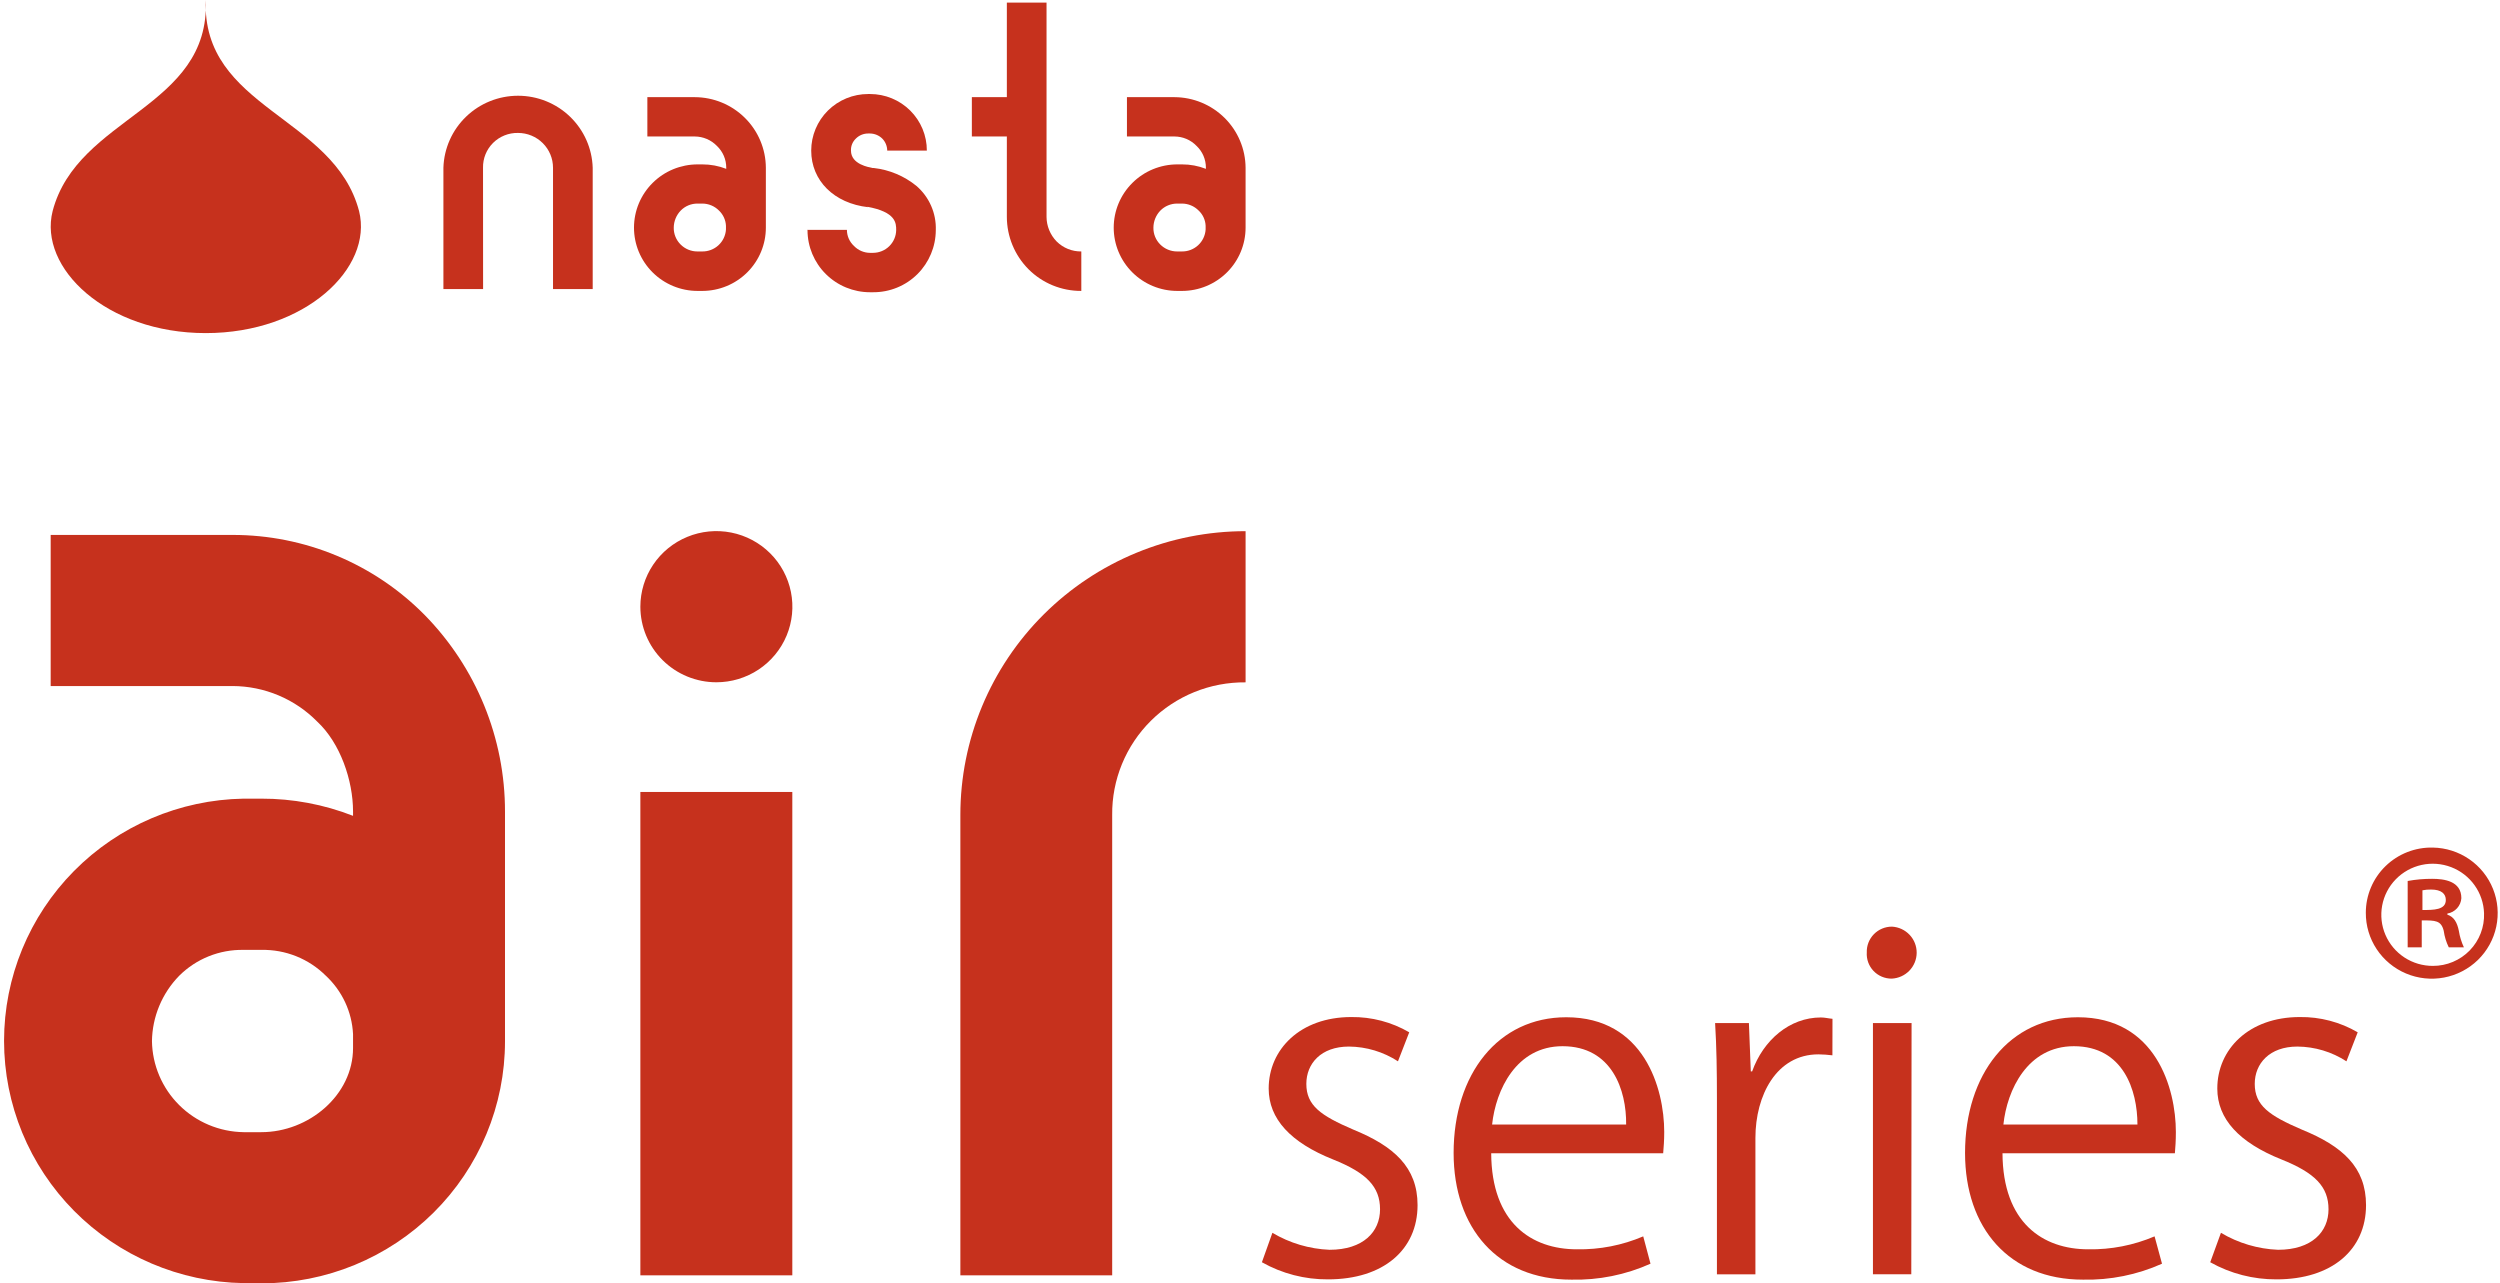
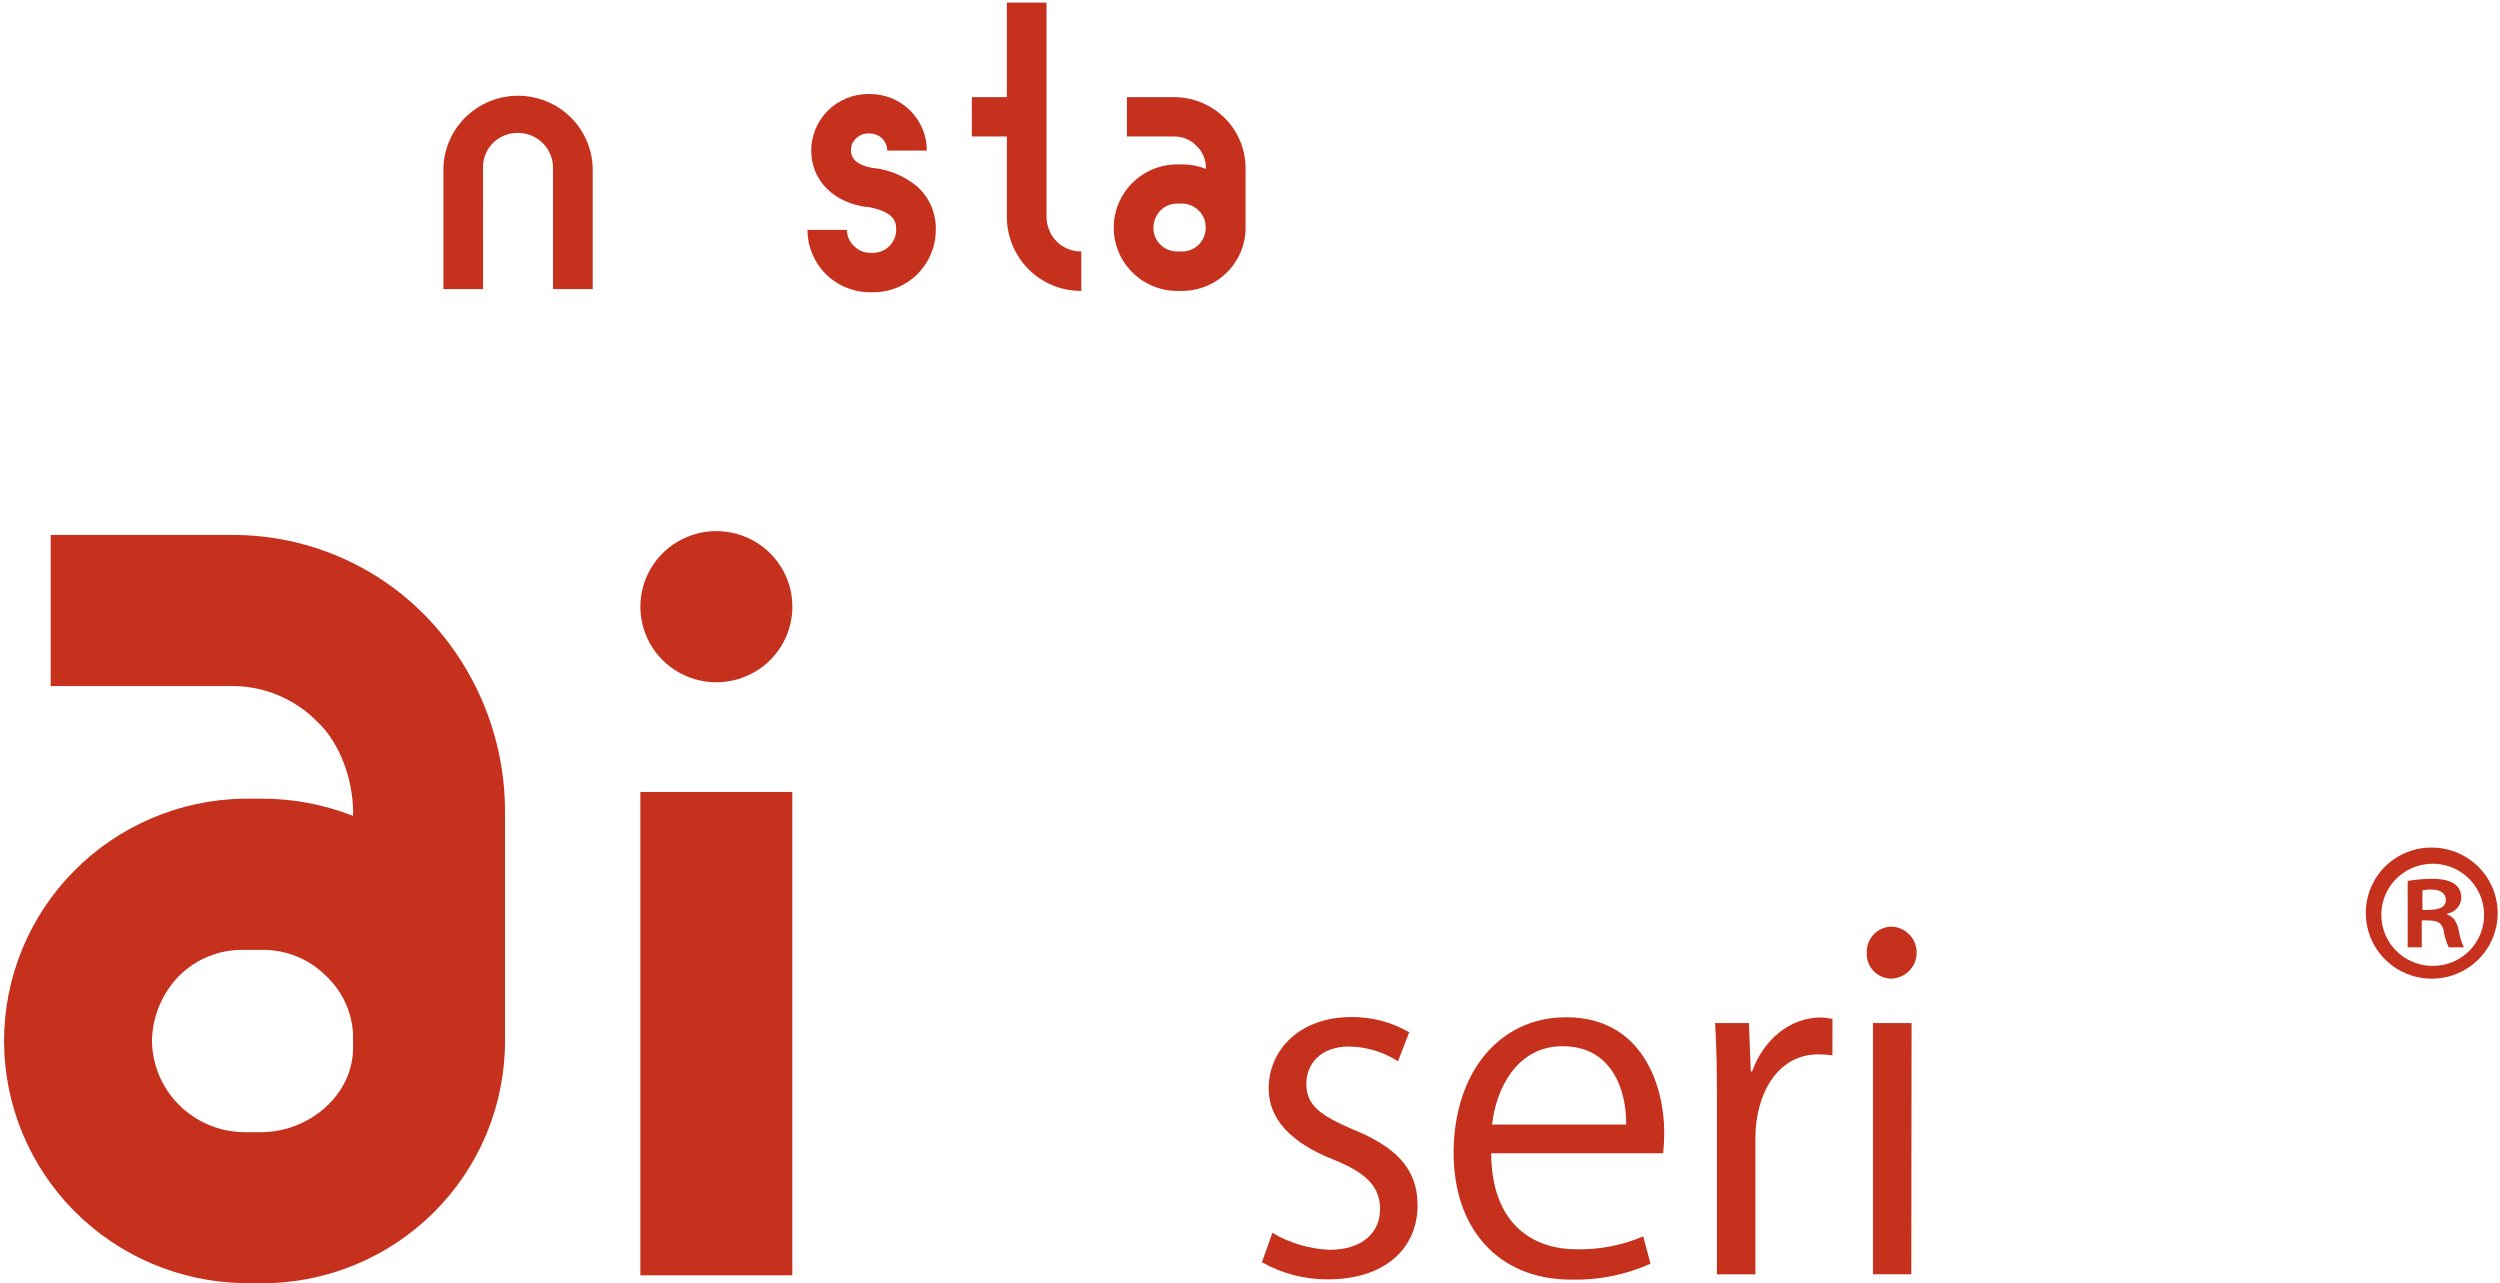
<svg xmlns="http://www.w3.org/2000/svg" width="300" height="154" viewBox="0 0 300 154" fill="none">
  <g clip-path="url(#clip0)">
-     <path d="M24.694 1.52588e-05C25.231 13.012 9.298 13.931 6.316 25.331C4.594 32.138 12.75 39.972 24.694 39.972C36.637 39.972 44.801 32.138 43.088 25.331C40.106 13.931 24.173 13.012 24.694 1.52588e-05Z" fill="#C6311D" />
    <path d="M57.971 34.685H53.209V20.128C53.28 17.813 54.255 15.616 55.927 14.004C57.599 12.391 59.837 11.489 62.167 11.489C64.496 11.489 66.734 12.391 68.406 14.004C70.078 15.616 71.053 17.813 71.124 20.128V34.685H66.362V20.128C66.362 19.02 65.92 17.958 65.132 17.175C64.344 16.392 63.276 15.952 62.163 15.952C61.608 15.941 61.057 16.041 60.542 16.247C60.027 16.453 59.56 16.76 59.167 17.15C58.775 17.54 58.466 18.005 58.259 18.517C58.052 19.028 57.952 19.576 57.963 20.128L57.971 34.685Z" fill="#C6311D" />
    <path d="M96.867 27.586H101.63C101.63 27.947 101.704 28.303 101.849 28.633C101.993 28.964 102.205 29.261 102.469 29.507C102.719 29.768 103.018 29.977 103.35 30.12C103.682 30.264 104.039 30.339 104.401 30.342H104.762C105.492 30.34 106.191 30.054 106.711 29.545C107.231 29.036 107.529 28.345 107.542 27.62C107.542 26.784 107.542 25.44 104.04 24.805L104.183 24.863C100.092 24.404 97.346 21.681 97.346 18.073C97.346 17.181 97.523 16.297 97.867 15.473C98.21 14.649 98.714 13.9 99.349 13.269C99.984 12.639 100.738 12.139 101.567 11.798C102.397 11.457 103.285 11.282 104.183 11.283H104.401C105.298 11.282 106.186 11.457 107.014 11.798C107.843 12.139 108.596 12.639 109.229 13.27C109.863 13.901 110.365 14.65 110.707 15.474C111.049 16.299 111.224 17.182 111.221 18.073H106.467C106.464 17.537 106.254 17.023 105.879 16.637C105.486 16.248 104.956 16.027 104.401 16.019H104.183C103.906 16.018 103.632 16.072 103.376 16.178C103.121 16.284 102.89 16.44 102.696 16.637C102.503 16.822 102.351 17.045 102.251 17.293C102.151 17.541 102.105 17.807 102.117 18.073C102.117 19.744 104.309 20.07 104.712 20.161H104.855C106.732 20.374 108.507 21.119 109.97 22.308C110.731 22.965 111.335 23.783 111.737 24.702C112.14 25.621 112.331 26.618 112.296 27.62C112.288 29.596 111.497 31.489 110.096 32.89C109.397 33.586 108.565 34.138 107.649 34.512C106.734 34.886 105.752 35.076 104.762 35.069H104.401C102.413 35.069 100.507 34.285 99.101 32.888C97.694 31.491 96.903 29.596 96.901 27.62L96.867 27.586Z" fill="#C6311D" />
    <path d="M126.793 28.973C127.181 29.36 127.644 29.666 128.153 29.873C128.662 30.08 129.208 30.182 129.758 30.175V34.911C128.582 34.917 127.417 34.691 126.329 34.245C125.242 33.799 124.255 33.142 123.425 32.313C121.76 30.639 120.825 28.38 120.822 26.024V16.378H116.622V11.659H120.822V0.309H125.584V26.024C125.591 27.125 126.024 28.181 126.793 28.973Z" fill="#C6311D" />
-     <path d="M84.285 34.911C86.307 34.906 88.245 34.105 89.673 32.681C91.101 31.258 91.903 29.329 91.903 27.319V20.128C91.892 17.884 90.99 15.735 89.393 14.149C87.797 12.563 85.635 11.668 83.378 11.659H77.683V16.378H83.378C83.872 16.381 84.361 16.483 84.815 16.676C85.269 16.87 85.68 17.152 86.024 17.506C86.381 17.843 86.665 18.25 86.859 18.701C87.052 19.152 87.151 19.638 87.149 20.128V20.262C86.234 19.904 85.26 19.723 84.277 19.727H83.714C81.689 19.727 79.747 20.527 78.315 21.951C76.883 23.374 76.079 25.305 76.079 27.319C76.079 29.332 76.883 31.263 78.315 32.687C79.747 34.111 81.689 34.911 83.714 34.911H84.285ZM80.85 27.319C80.855 26.552 81.155 25.817 81.69 25.264C81.951 24.998 82.263 24.787 82.608 24.643C82.953 24.5 83.323 24.427 83.697 24.429H84.26C84.635 24.427 85.007 24.5 85.353 24.644C85.699 24.787 86.013 24.998 86.276 25.264C86.781 25.744 87.082 26.399 87.116 27.093V27.544C87.07 28.267 86.746 28.944 86.211 29.434C85.676 29.924 84.971 30.19 84.243 30.175H83.68C83.307 30.175 82.937 30.101 82.593 29.957C82.248 29.814 81.936 29.604 81.673 29.34C81.406 29.075 81.196 28.76 81.055 28.413C80.913 28.066 80.844 27.694 80.85 27.319Z" fill="#C6311D" />
    <path d="M141.844 34.911C143.867 34.909 145.807 34.108 147.237 32.684C148.667 31.261 149.47 29.331 149.47 27.319V20.128C149.455 17.885 148.552 15.739 146.956 14.154C145.36 12.569 143.201 11.672 140.945 11.659H135.234V16.378H140.945C141.438 16.381 141.926 16.482 142.379 16.675C142.832 16.869 143.241 17.151 143.583 17.506C143.94 17.843 144.224 18.25 144.418 18.701C144.611 19.152 144.71 19.638 144.708 20.128V20.262C143.794 19.903 142.819 19.722 141.836 19.727H141.281C139.256 19.727 137.314 20.527 135.883 21.951C134.451 23.374 133.646 25.305 133.646 27.319C133.646 29.332 134.451 31.263 135.883 32.687C137.314 34.111 139.256 34.911 141.281 34.911H141.844ZM138.409 27.319C138.414 26.552 138.714 25.817 139.249 25.264C139.511 24.998 139.825 24.787 140.172 24.644C140.518 24.5 140.889 24.427 141.264 24.429H141.819C142.194 24.427 142.566 24.5 142.912 24.644C143.258 24.787 143.572 24.998 143.835 25.264C144.344 25.742 144.646 26.398 144.675 27.093V27.544C144.629 28.267 144.305 28.944 143.77 29.434C143.235 29.924 142.53 30.19 141.802 30.175H141.248C140.873 30.175 140.502 30.101 140.156 29.957C139.81 29.814 139.496 29.604 139.232 29.34C138.965 29.075 138.755 28.76 138.613 28.413C138.472 28.066 138.402 27.694 138.409 27.319Z" fill="#C6311D" />
    <path d="M31.388 154C35.224 154.001 39.022 153.251 42.566 151.792C46.11 150.333 49.331 148.194 52.043 145.498C54.756 142.801 56.908 139.599 58.376 136.075C59.844 132.552 60.6 128.775 60.6 124.961V97.399C60.61 88.582 57.149 80.11 50.958 73.797C47.953 70.753 44.368 68.335 40.412 66.686C36.456 65.037 32.209 64.189 27.919 64.192H6.081V82.324H27.919C29.812 82.332 31.685 82.714 33.428 83.448C35.171 84.182 36.75 85.254 38.073 86.6C40.82 89.156 42.365 93.633 42.365 97.383V97.9C38.858 96.529 35.123 95.829 31.354 95.838H29.229C21.562 95.967 14.252 99.086 8.876 104.524C3.5 109.961 0.487 117.281 0.487 124.906C0.487 132.532 3.5 139.852 8.876 145.289C14.252 150.726 21.562 153.846 29.229 153.975L31.388 154ZM18.235 124.961C18.271 122.015 19.444 119.196 21.51 117.085C22.521 116.079 23.726 115.286 25.052 114.753C26.378 114.221 27.799 113.96 29.229 113.986H31.354C32.788 113.957 34.214 114.216 35.545 114.748C36.876 115.281 38.084 116.076 39.098 117.085C41.06 118.911 42.232 121.423 42.365 124.092V125.762C42.365 131.417 37.057 135.86 31.354 135.86H29.229C26.327 135.817 23.555 134.651 21.503 132.61C19.45 130.569 18.278 127.813 18.235 124.927" fill="#C6311D" />
-     <path d="M149.471 81.882C147.363 81.861 145.272 82.257 143.321 83.049C141.37 83.841 139.597 85.012 138.106 86.494C136.615 87.975 135.437 89.738 134.639 91.678C133.842 93.618 133.442 95.696 133.462 97.792V153.04H115.244V97.792C115.242 93.321 116.126 88.894 117.845 84.763C119.564 80.632 122.084 76.878 125.263 73.716C128.441 70.553 132.215 68.045 136.369 66.334C140.522 64.622 144.974 63.741 149.471 63.741V81.882Z" fill="#C6311D" />
    <path d="M95.078 95.036H76.844V153.04H95.078V95.036Z" fill="#C6311D" />
    <path d="M76.844 72.803C76.844 71.009 77.379 69.256 78.381 67.764C79.383 66.272 80.808 65.11 82.475 64.424C84.141 63.737 85.975 63.557 87.745 63.907C89.514 64.257 91.139 65.121 92.415 66.39C93.691 67.658 94.559 69.274 94.911 71.034C95.263 72.793 95.083 74.617 94.392 76.274C93.702 77.931 92.533 79.348 91.033 80.345C89.533 81.341 87.769 81.873 85.965 81.873C83.546 81.873 81.226 80.918 79.515 79.217C77.805 77.516 76.844 75.209 76.844 72.803Z" fill="#C6311D" />
    <path d="M167.756 127.358C166.007 126.22 163.966 125.606 161.876 125.587C158.517 125.587 156.761 127.633 156.761 130.064C156.761 132.661 158.483 133.872 162.372 135.542C167.268 137.538 170.107 140.069 170.107 144.613C170.107 149.974 166 153.524 159.365 153.524C156.584 153.543 153.846 152.835 151.428 151.469L152.688 147.937C154.765 149.174 157.122 149.874 159.541 149.974C163.59 149.974 165.605 147.82 165.605 145.114C165.605 142.408 163.993 140.746 159.986 139.142C154.871 137.104 152.242 134.273 152.242 130.623C152.242 125.921 156.039 122.046 162.153 122.046C164.596 122.016 167 122.648 169.108 123.875L167.756 127.358Z" fill="#C6311D" />
    <path d="M198.06 151.645C195.078 152.982 191.831 153.635 188.561 153.557C179.717 153.557 174.434 147.36 174.434 138.357C174.434 128.886 179.775 122.071 187.948 122.071C197.288 122.071 199.707 130.606 199.707 135.843C199.707 136.895 199.639 137.68 199.581 138.39H178.944C178.986 146.742 183.773 149.916 189.224 149.916C191.959 149.966 194.674 149.437 197.187 148.363L198.06 151.645ZM195.137 134.941C195.188 130.849 193.458 125.545 187.503 125.545C181.951 125.545 179.498 130.79 179.053 134.941H195.137Z" fill="#C6311D" />
    <path d="M219.889 126.639C219.332 126.569 218.771 126.53 218.21 126.522C213.17 126.522 210.65 131.45 210.65 136.545V152.923H206.031V131.776C206.031 128.569 205.989 125.645 205.812 122.764H209.869L210.096 128.569H210.256C211.599 124.802 214.766 122.096 218.504 122.096C218.999 122.096 219.385 122.213 219.898 122.255L219.889 126.639Z" fill="#C6311D" />
    <path d="M226.995 117.436C226.588 117.437 226.185 117.356 225.81 117.197C225.436 117.037 225.099 116.803 224.819 116.509C224.54 116.214 224.324 115.866 224.185 115.485C224.047 115.104 223.988 114.699 224.014 114.295C224 113.892 224.069 113.49 224.215 113.113C224.362 112.737 224.583 112.393 224.866 112.104C225.149 111.815 225.488 111.585 225.863 111.429C226.237 111.273 226.64 111.194 227.046 111.197C227.85 111.244 228.605 111.597 229.155 112.182C229.705 112.766 230.008 113.539 230.001 114.34C229.995 115.141 229.679 115.908 229.12 116.485C228.56 117.061 227.8 117.401 226.995 117.436ZM229.355 152.914H224.753V122.764H229.389L229.355 152.914Z" fill="#C6311D" />
-     <path d="M259.441 151.645C256.46 152.978 253.217 153.632 249.95 153.557C241.097 153.557 235.806 147.36 235.806 138.357C235.806 128.886 241.164 122.071 249.345 122.071C258.693 122.071 261.104 130.606 261.104 135.843C261.104 136.895 261.045 137.68 260.986 138.39H240.299C240.341 146.742 245.145 149.916 250.588 149.916C253.323 149.965 256.037 149.435 258.55 148.363L259.441 151.645ZM256.493 134.941C256.493 130.849 254.813 125.545 248.866 125.545C243.306 125.545 240.845 130.79 240.408 134.941H256.493Z" fill="#C6311D" />
-     <path d="M281.572 127.358C279.823 126.22 277.783 125.606 275.693 125.587C272.333 125.587 270.569 127.633 270.569 130.064C270.569 132.661 272.308 133.872 276.197 135.542C281.11 137.538 283.924 140.069 283.924 144.613C283.924 149.974 279.817 153.524 273.19 153.524C270.401 153.54 267.656 152.832 265.228 151.469L266.513 147.937C268.59 149.175 270.946 149.876 273.366 149.974C277.415 149.974 279.422 147.82 279.422 145.114C279.422 142.408 277.801 140.746 273.795 139.142C268.688 137.104 266.076 134.273 266.076 130.623C266.076 125.921 269.855 122.046 275.97 122.046C278.413 122.013 280.818 122.645 282.924 123.875L281.572 127.358Z" fill="#C6311D" />
    <path d="M291.945 101.709C293.506 101.735 295.023 102.22 296.308 103.102C297.592 103.985 298.585 105.225 299.162 106.667C299.739 108.109 299.874 109.689 299.55 111.207C299.227 112.725 298.459 114.114 297.343 115.2C296.227 116.285 294.813 117.018 293.279 117.306C291.746 117.594 290.16 117.425 288.723 116.819C287.286 116.214 286.061 115.199 285.203 113.903C284.344 112.606 283.89 111.087 283.899 109.535C283.897 108.492 284.106 107.459 284.512 106.497C284.918 105.536 285.513 104.665 286.263 103.936C287.013 103.206 287.902 102.634 288.878 102.251C289.853 101.869 290.896 101.684 291.945 101.709ZM291.945 115.907C292.771 115.91 293.588 115.747 294.349 115.427C295.109 115.108 295.797 114.639 296.371 114.048C296.944 113.457 297.392 112.758 297.686 111.991C297.981 111.224 298.116 110.405 298.085 109.585C298.047 108.38 297.652 107.213 296.951 106.23C296.25 105.247 295.273 104.492 294.142 104.058C293.011 103.624 291.777 103.531 290.594 103.791C289.41 104.051 288.33 104.652 287.488 105.519C286.646 106.386 286.08 107.48 285.86 108.665C285.64 109.85 285.777 111.074 286.252 112.182C286.728 113.291 287.521 114.236 288.534 114.898C289.546 115.56 290.733 115.911 291.945 115.907ZM288.921 113.677V105.718C289.891 105.541 290.875 105.454 291.861 105.459C293.289 105.459 295.363 105.718 295.363 107.781C295.334 108.232 295.151 108.659 294.846 108.994C294.542 109.329 294.132 109.552 293.684 109.627V109.76C294.456 110.011 294.851 110.662 295.061 111.698C295.168 112.383 295.372 113.049 295.666 113.677H293.852C293.546 113.053 293.342 112.385 293.247 111.698C292.936 110.445 292.247 110.445 290.609 110.445V113.677H288.921ZM290.693 109.201C292.029 109.201 293.499 109.201 293.499 107.998C293.499 107.263 292.978 106.745 291.727 106.745C291.38 106.737 291.033 106.768 290.693 106.837V109.201Z" fill="#C6311D" />
  </g>
  <defs>
    <clipPath id="clip0">
      <rect width="300" height="154" fill="white" />
    </clipPath>
  </defs>
</svg>